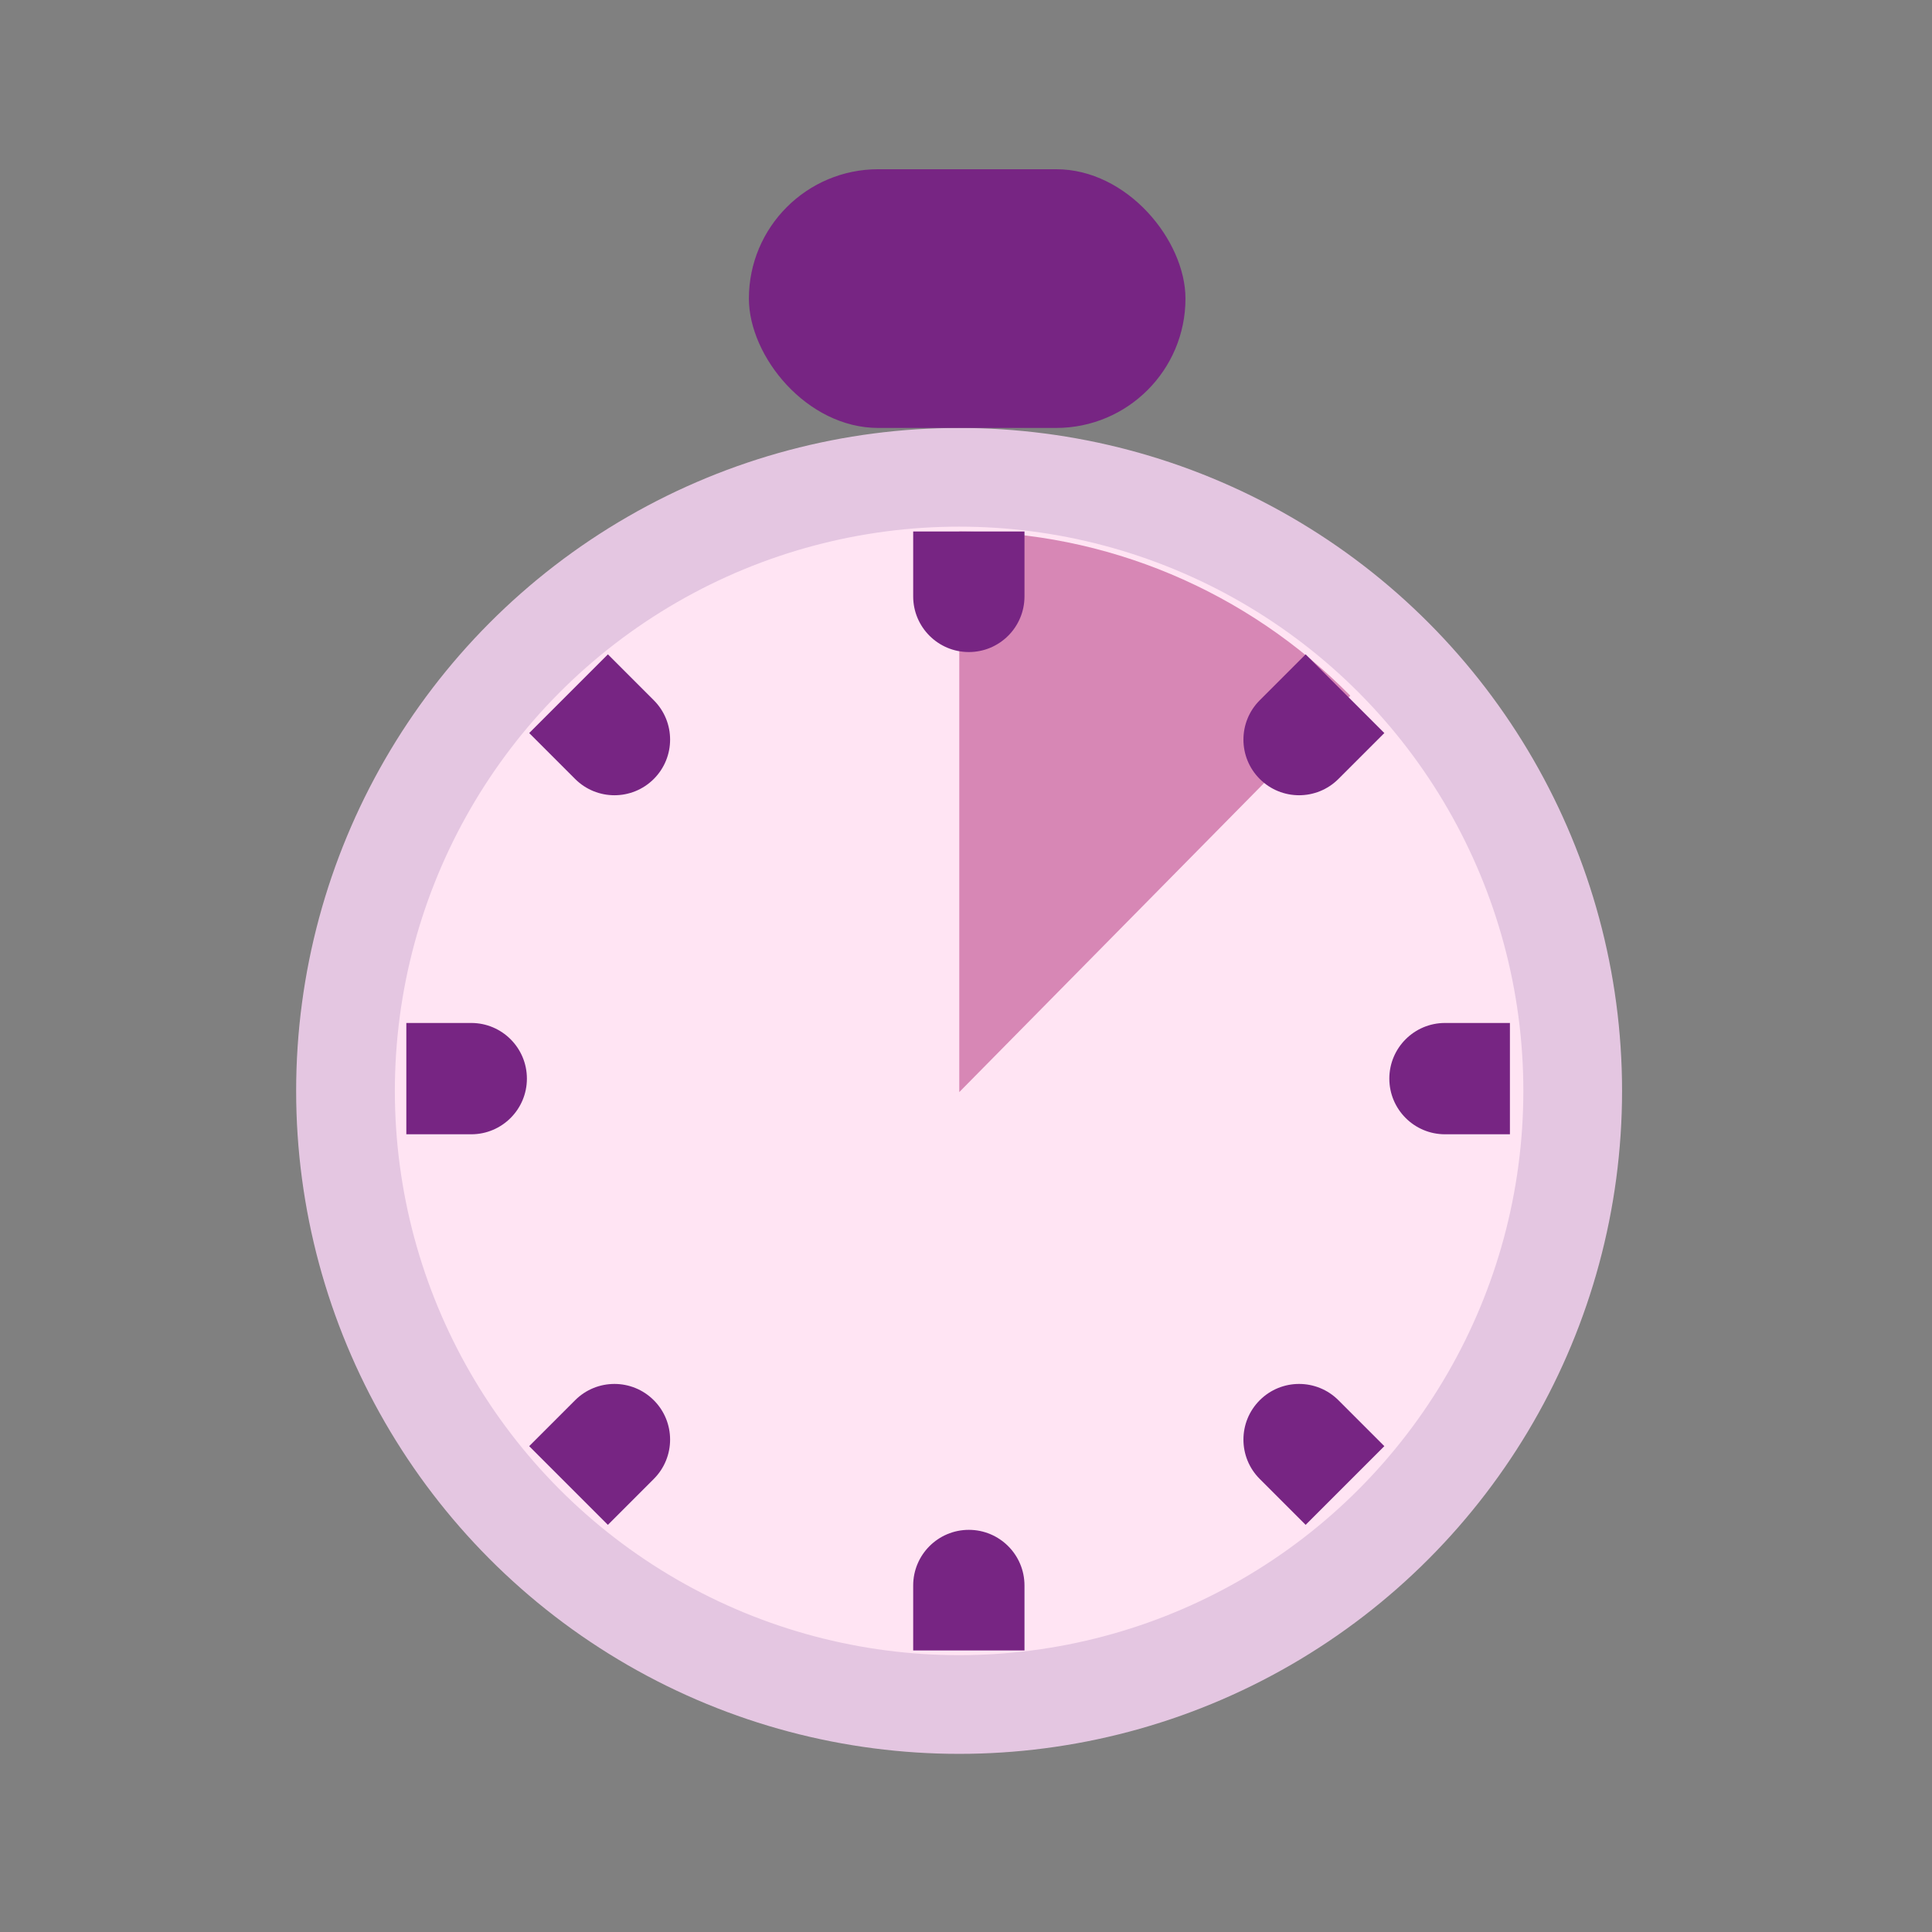
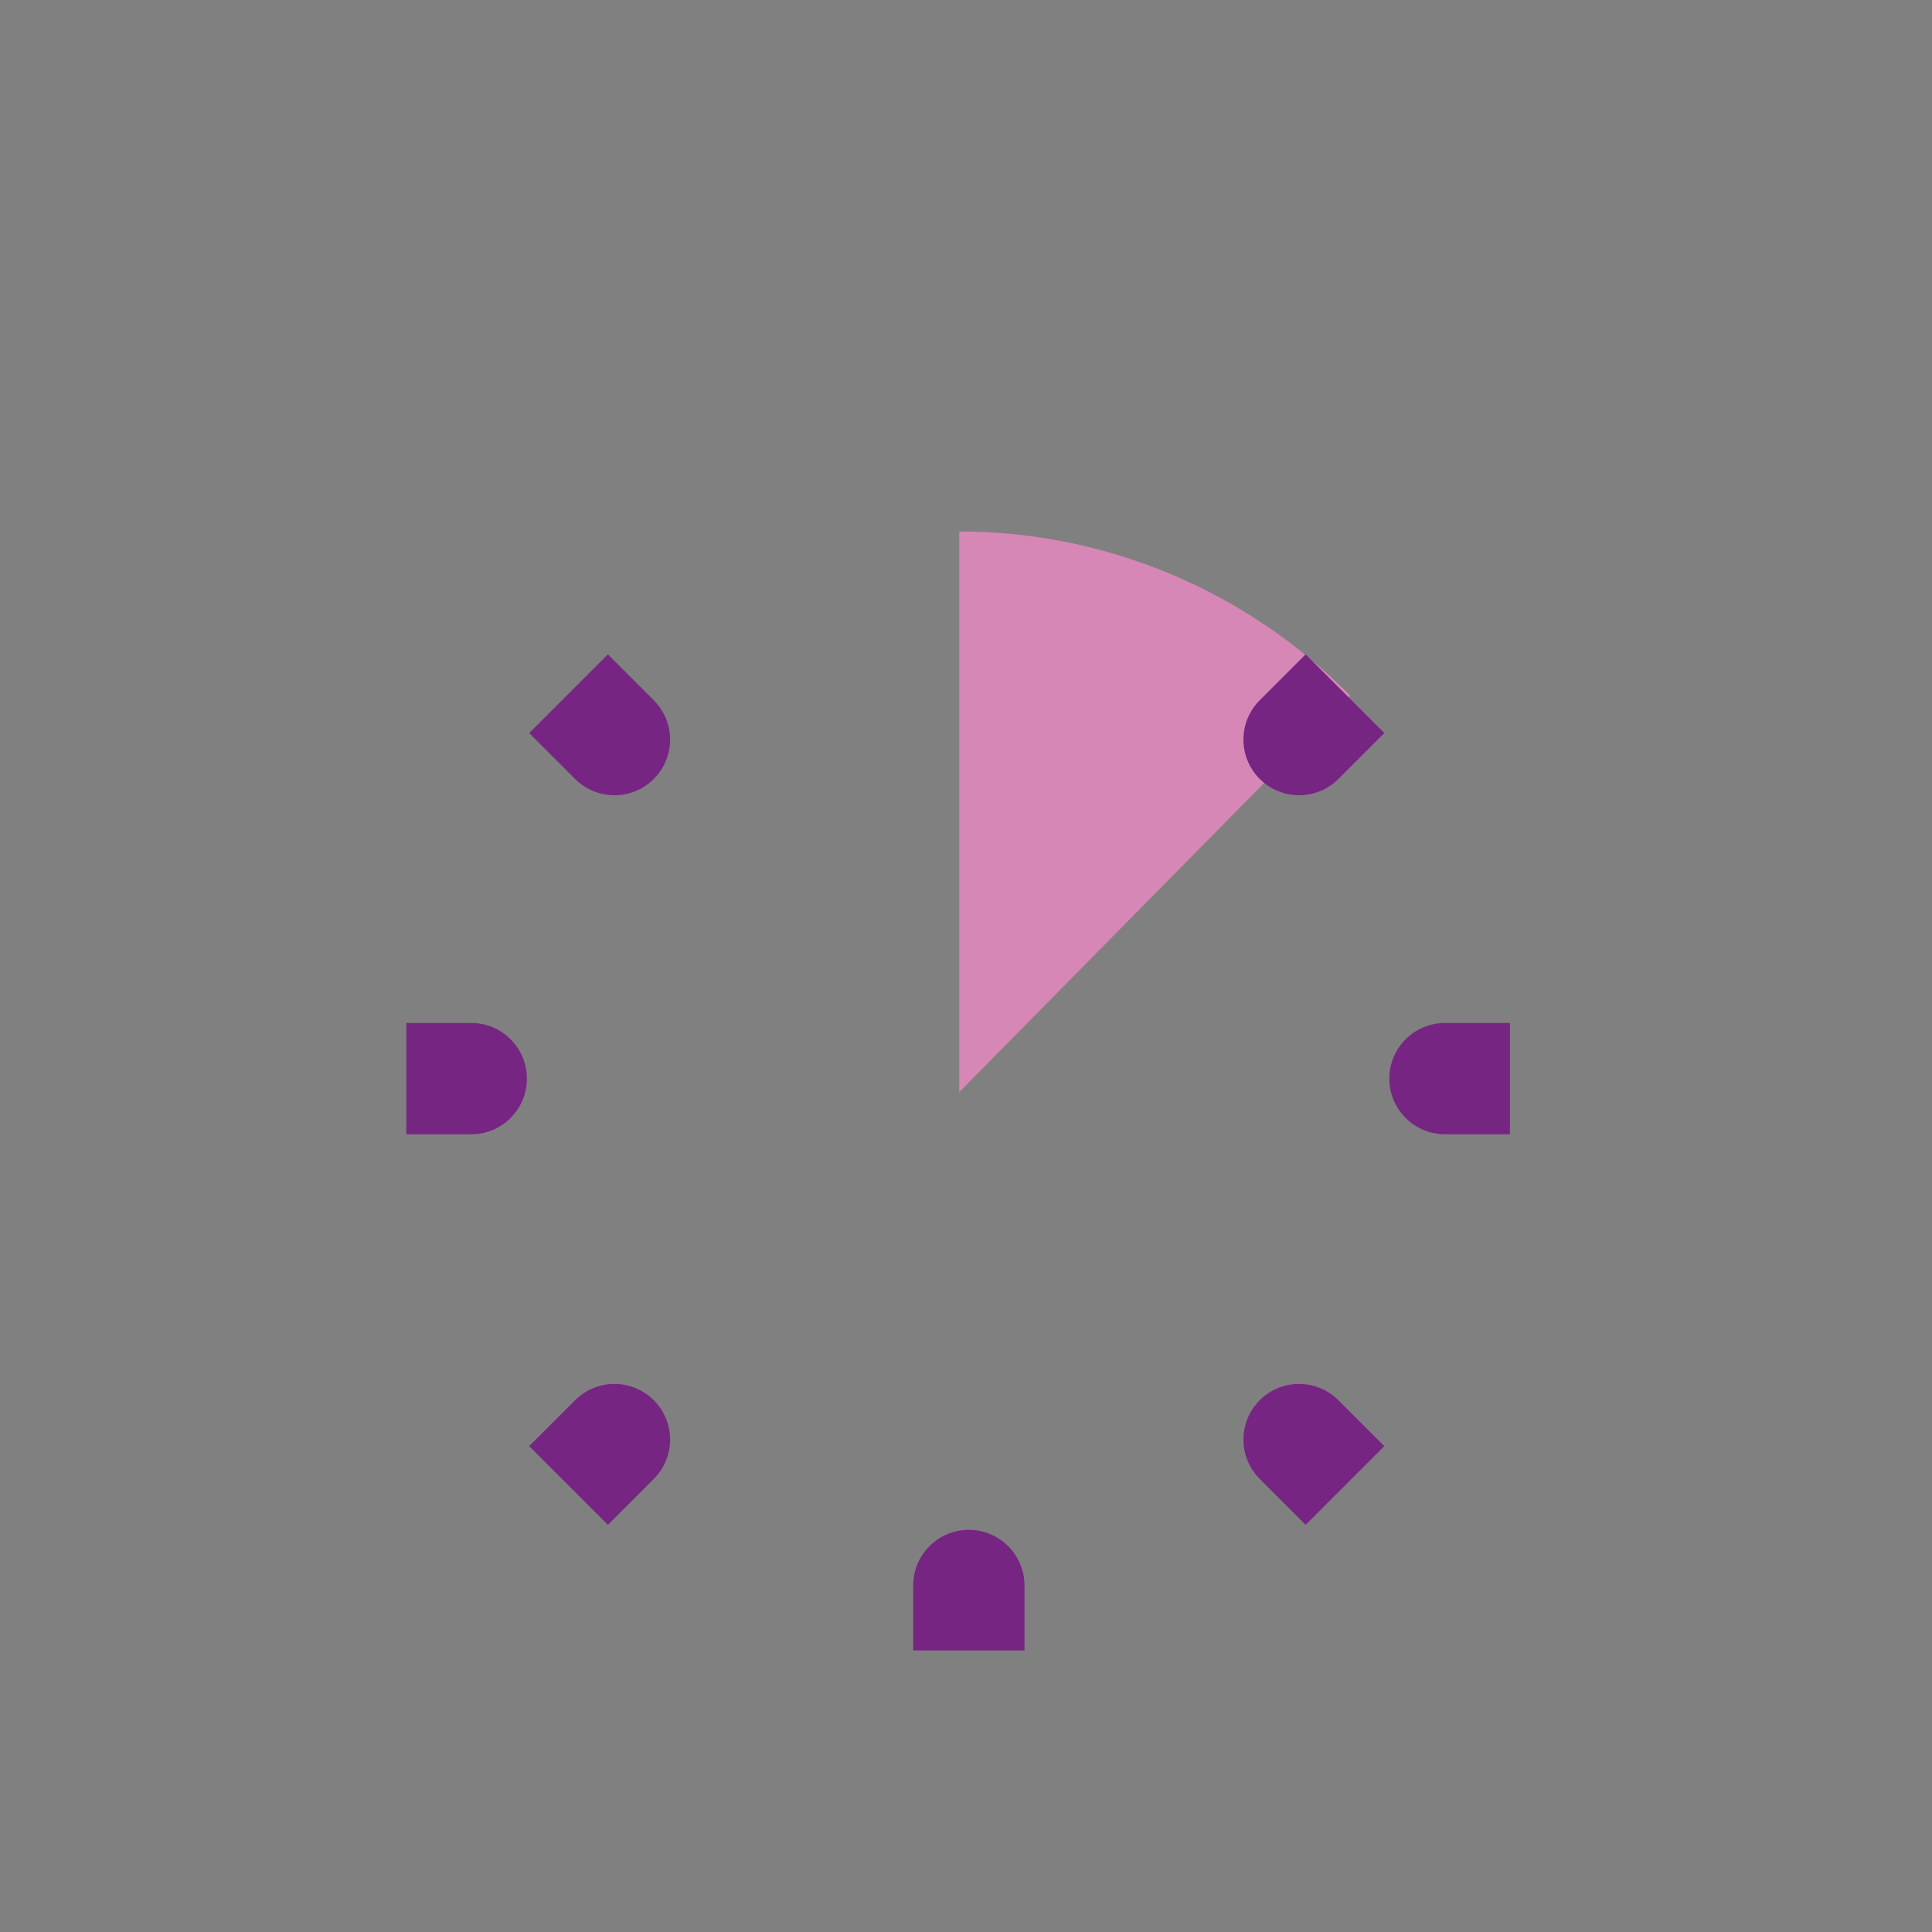
<svg xmlns="http://www.w3.org/2000/svg" width="137" height="137" viewBox="0 0 137 137" fill="none">
  <rect x="0" y="0" width="137" height="137" fill="#808080" stroke="none" />
-   <circle cx="68.011" cy="77.357" r="43.511" fill="#FFE4F3" stroke="#E4C6E1" stroke-width="7" />
  <path d="M68.023 37.687C73.172 37.687 78.271 38.715 83.028 40.713C87.785 42.711 92.108 45.639 95.749 49.331L68.023 77.442L68.023 37.687Z" fill="#D787B5" />
-   <rect x="53.105" y="12" width="30.958" height="18.346" rx="9.173" fill="#772583" />
-   <path d="M72.647 42.291C72.647 44.47 70.881 46.237 68.701 46.237V46.237C66.522 46.237 64.755 44.47 64.755 42.291L64.755 37.687L72.647 37.687L72.647 42.291Z" fill="#772583" />
  <path d="M72.647 112.429C72.647 110.25 70.881 108.483 68.701 108.483V108.483C66.522 108.483 64.755 110.25 64.755 112.429L64.755 117.033L72.647 117.033L72.647 112.429Z" fill="#772583" />
  <path d="M102.466 72.54C100.286 72.54 98.519 74.307 98.519 76.486V76.486C98.519 78.666 100.286 80.433 102.466 80.433L107.07 80.433L107.07 72.54L102.466 72.54Z" fill="#772583" />
  <path d="M33.417 72.54C35.596 72.54 37.363 74.307 37.363 76.486V76.486C37.363 78.666 35.596 80.433 33.417 80.433L28.813 80.433L28.813 72.54L33.417 72.54Z" fill="#772583" />
  <path d="M89.329 104.873C87.788 103.332 87.788 100.833 89.329 99.292V99.292C90.87 97.751 93.368 97.751 94.91 99.292L98.165 102.548L92.584 108.129L89.329 104.873Z" fill="#772583" />
  <path d="M89.329 49.656C87.788 51.197 87.788 53.695 89.329 55.236V55.236C90.87 56.777 93.368 56.777 94.91 55.236L98.165 51.981L92.584 46.4L89.329 49.656Z" fill="#772583" />
  <path d="M46.361 104.873C47.903 103.332 47.903 100.833 46.361 99.292V99.292C44.82 97.751 42.322 97.751 40.781 99.292L37.525 102.548L43.106 108.129L46.361 104.873Z" fill="#772583" />
  <path d="M46.362 49.656C47.903 51.197 47.903 53.695 46.362 55.236V55.236C44.821 56.777 42.322 56.777 40.781 55.236L37.526 51.981L43.107 46.4L46.362 49.656Z" fill="#772583" />
</svg>